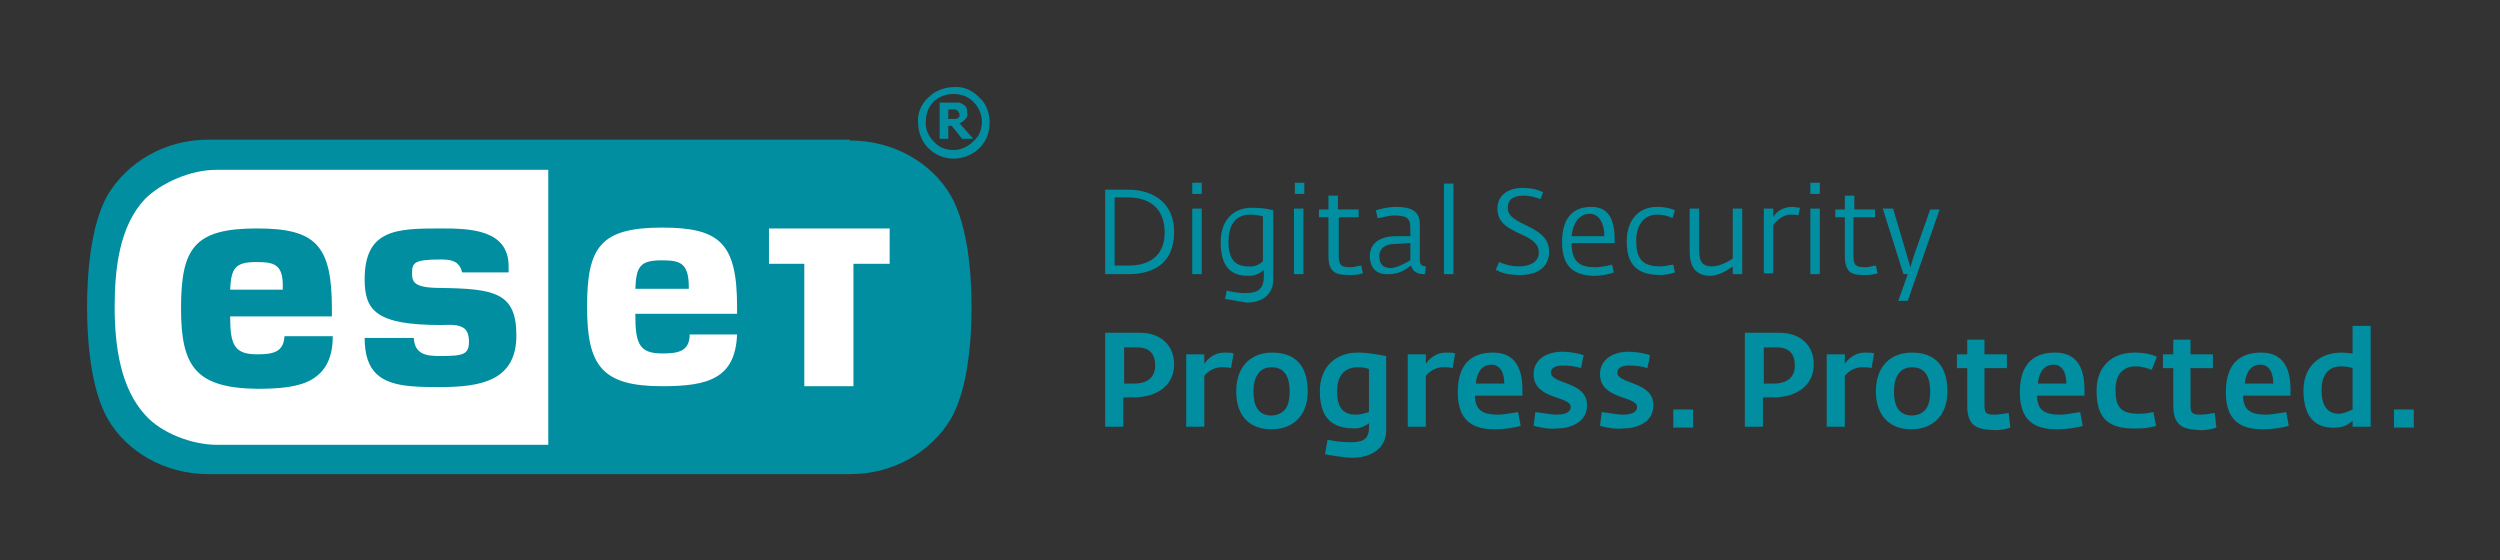
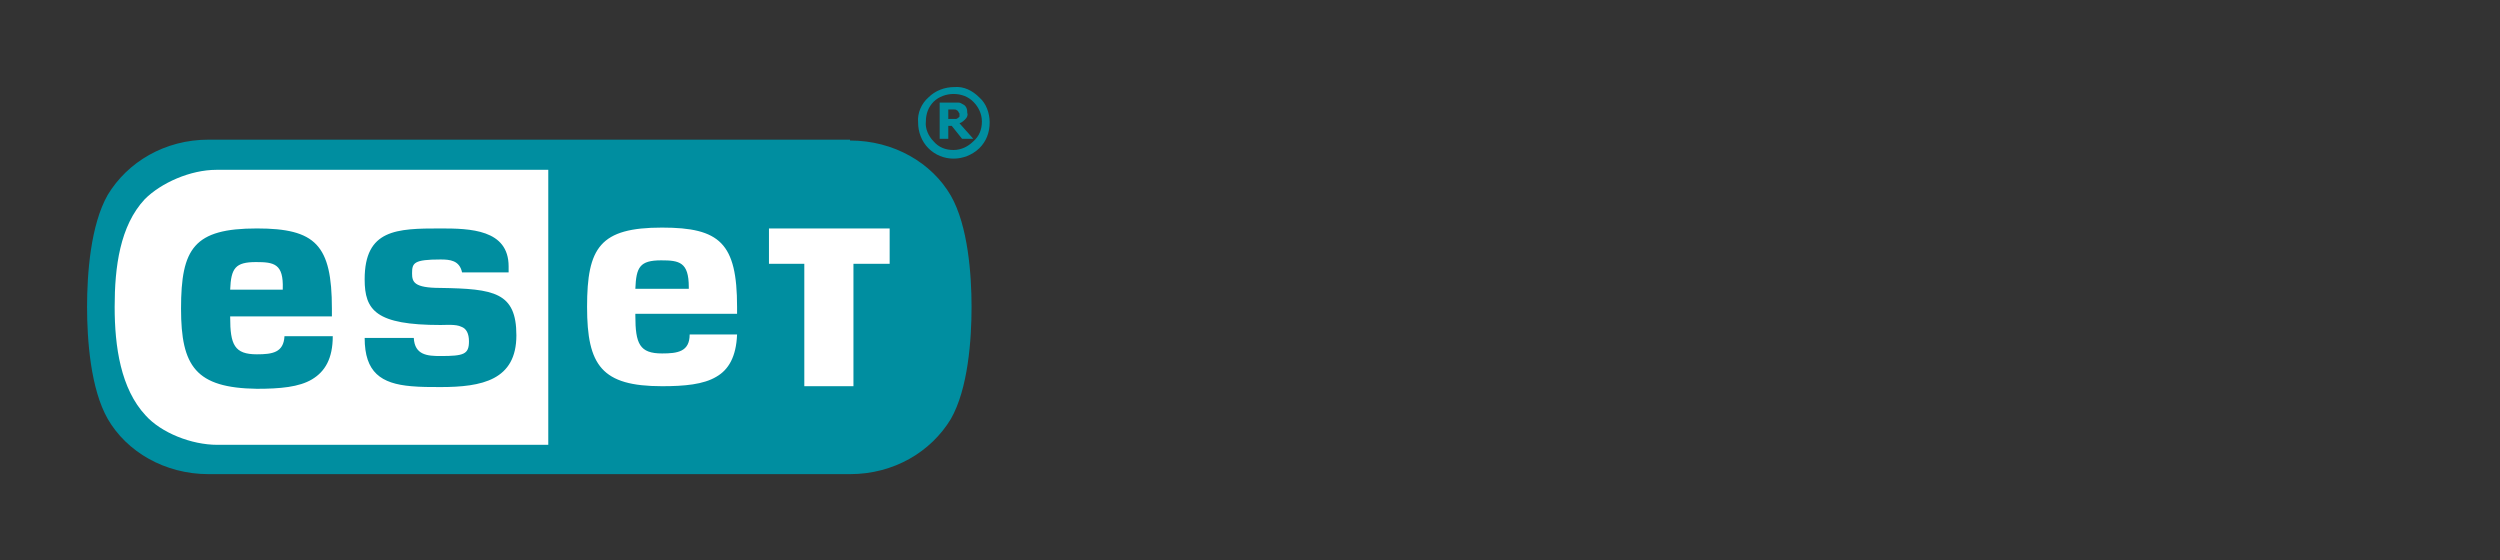
<svg xmlns="http://www.w3.org/2000/svg" version="1.1" id="Livello_1" x="0px" y="0px" viewBox="0 0 290 65" style="enable-background:new 0 0 290 65;" xml:space="preserve">
  <rect x="0" y="0" width="290" height="65" fill="#333333" stroke="none" />
  <style type="text/css"> .st0{fill:#008EA0;} .st1{fill:#FFFFFF;} </style>
  <path class="st0" d="M98.6,16.3c5.1,0,9.5,2.6,11.7,6.4c2,3.5,2.4,9.2,2.4,12.9c0,3.8-0.4,9.5-2.4,13c-2.3,3.8-6.6,6.4-11.7,6.4 H24.2c-5.1,0-9.5-2.6-11.7-6.4c-2-3.5-2.4-9.2-2.4-13c0-3.8,0.4-9.5,2.4-13c2.3-3.8,6.6-6.4,11.7-6.4H98.6z" />
  <path class="st1" d="M16.9,48.2c1.8,2,5.3,3.4,8.3,3.4h38.4V19.7H25.1c-3,0-6.4,1.5-8.3,3.4c-2.9,3.1-3.5,7.9-3.5,12.5 S14,45.1,16.9,48.2 M68.1,35.6c0,6.8,1.7,9.2,8.7,9.2c2.6,0,4.8-0.2,6.3-1.1c1.4-0.8,2.3-2.3,2.4-4.9h-5.5C80,40.8,78.6,41,76.8,41 c-2.6,0-3.1-1.1-3.1-4.4v-0.2h11.8v-0.8c0-7.4-2-9.2-8.7-9.2C69.6,26.4,68.1,28.7,68.1,35.6 M89.1,30.6h4.2v14.2H99V30.6h4.2v-4.1 h-14V30.6z M42.3,32.4c0-5.8,3.7-5.9,8.8-5.9c3.4,0,7.9,0.1,7.9,4.4v0.7h-5.4c-0.3-1.4-1.4-1.5-2.5-1.5c-3.1,0-3.3,0.4-3.3,1.6 c0,1,0.2,1.7,3.3,1.7c6.2,0.1,8.8,0.5,8.8,5.5c0,5.2-4,6-8.8,6c-1.2,0-2.3,0-3.4-0.1c-3.5-0.3-5.4-1.6-5.4-5.6H48 c0.1,2,1.6,2.1,3.1,2.1c2.7,0,3.3-0.2,3.3-1.7c0-0.9-0.3-1.5-0.9-1.7c-0.6-0.3-1.7-0.2-2.4-0.2C43.6,37.7,42.3,36,42.3,32.4 M21,35.8c0-7,1.5-9.3,8.8-9.3c6.8,0,8.7,1.9,8.7,9.3v0.9H26.7v0.1c0,3.2,0.5,4.3,3.1,4.3c1.8,0,3.1-0.2,3.2-2.1h5.6 c0,2.6-0.9,4.1-2.4,5c-1.5,0.9-3.7,1.1-6.4,1.1C22.7,45,21,42.5,21,35.8 M29.7,30.4c-2.4,0-2.9,0.7-3,3.2h6.1v-0.1 C32.9,30.6,31.8,30.4,29.7,30.4 M73.7,33.5c0.1-2.5,0.5-3.3,3-3.3c2.1,0,3.2,0.2,3.2,3.1v0.2H73.7z" />
  <path class="st0" d="M110.6,10.9c0.9,0,1.7,0.3,2.3,0.9c0.6,0.6,1,1.4,1,2.3c0,0.9-0.3,1.7-1,2.3c-0.6,0.6-1.4,1-2.3,1 c-0.9,0-1.7-0.3-2.3-1c-0.6-0.6-1-1.5-0.9-2.3c0-0.9,0.3-1.7,0.9-2.3C108.9,11.2,109.8,10.9,110.6,10.9 M106.5,14.2 c0,1.1,0.4,2.2,1.2,3c1.6,1.6,4.2,1.6,5.9,0c0.8-0.8,1.2-1.8,1.2-3v0c0-1.1-0.4-2.2-1.2-2.9c-0.8-0.8-1.8-1.3-2.9-1.2 c-1.1,0-2.2,0.4-3,1.2C106.9,12,106.4,13.1,106.5,14.2" />
  <path class="st0" d="M110,12.7h0.3c0.1,0,0.2,0,0.4,0c0.1,0,0.2,0,0.3,0.1c0.1,0,0.1,0.1,0.2,0.2c0,0.1,0.1,0.1,0.1,0.2 c0,0.1,0,0.2,0,0.3c0,0.1-0.1,0.1-0.2,0.2c-0.1,0.1-0.2,0.1-0.3,0.1c-0.1,0-0.3,0-0.4,0H110L110,12.7z M110,14.6h0.4l1.2,1.5h1.3 l-1.6-1.8c0.3-0.1,0.5-0.3,0.7-0.5c0.2-0.2,0.3-0.5,0.2-0.7c0-0.2,0-0.4-0.1-0.6c-0.1-0.2-0.2-0.3-0.4-0.4c-0.2-0.1-0.3-0.2-0.5-0.2 c-0.2,0-0.5,0-0.7,0H109v4.2h1L110,14.6z" />
-   <path class="st0" d="M277.7,47.5h2.3v2.1h-2.3V47.5z M272.9,47.5v-4.8c-0.3-0.1-0.7-0.2-1.3-0.2c-1.7,0-2.3,1.2-2.3,2.8 c0,2,0.9,2.7,2,2.7C271.8,48,272.5,47.7,272.9,47.5 M267.2,45.3c0-2.9,2-4.4,4.4-4.4c0.6,0,0.9,0.1,1.3,0.1v-3.2h2.1v11.7h-2.1v-0.7 c-0.4,0.4-1,0.8-2,0.8C269.2,49.7,267.2,49,267.2,45.3 M263.7,44.5c0-1.3-0.5-2.2-1.5-2.2c-1,0-1.7,0.8-1.8,2.2H263.7z M258.2,45.5 c0-3.5,1.8-4.6,4.1-4.6c2.4,0,3.4,1.6,3.4,4.3v0.7h-5.5c0,1.9,1.2,2.2,2.7,2.2c0.6,0,1.6-0.2,2.3-0.3l0.3,1.6 c-0.7,0.2-1.8,0.4-3,0.4C259.9,49.8,258.2,48.8,258.2,45.5 M252.1,47.1v-4.4h-1.2v-1.6h1.2v-1.7h2v1.7h2.6v1.6h-2.6v4.4 c0,0.9,0.3,1,1.2,1c0.5,0,1.6-0.2,1.6-0.2l0.2,1.7c-0.5,0.2-1.3,0.3-1.8,0.3C253.8,49.8,252.1,49.8,252.1,47.1 M243.2,45.3 c0-2.7,1.7-4.4,4.4-4.4c1.2,0,2,0.2,2.6,0.5l-0.6,1.5c-0.6-0.2-1-0.4-1.9-0.4c-1.3,0-2.3,0.8-2.3,2.7c0,1.9,0.5,2.8,2.7,2.8 c0.7,0,1.2-0.1,1.7-0.2l0.3,1.6c-0.7,0.2-1.2,0.3-2.2,0.3C244.5,49.8,243.2,48.5,243.2,45.3 M239.7,44.5c0-1.3-0.5-2.2-1.5-2.2 c-1,0-1.7,0.8-1.8,2.2H239.7z M234.3,45.5c0-3.5,1.8-4.6,4.1-4.6c2.4,0,3.4,1.6,3.4,4.3v0.7h-5.5c0,1.9,1.2,2.2,2.7,2.2 c0.6,0,1.6-0.2,2.3-0.3l0.3,1.6c-0.7,0.2-1.8,0.4-3,0.4C236,49.8,234.3,48.8,234.3,45.5 M228.2,47.1v-4.4h-1.2v-1.6h1.2v-1.7h2v1.7 h2.6v1.6h-2.6v4.4c0,0.9,0.3,1,1.2,1c0.5,0,1.6-0.2,1.6-0.2l0.2,1.7c-0.5,0.2-1.3,0.3-1.8,0.3C229.8,49.8,228.2,49.8,228.2,47.1 M223.9,45.4c0-1.4-0.4-2.8-2.1-2.8c-1.6,0-2.1,1.4-2.1,2.8c0,1.6,0.5,2.8,2.1,2.8C223.5,48.1,223.9,46.9,223.9,45.4 M217.6,45.4 c0-2.9,1.7-4.5,4.2-4.5c2.8,0,4.1,1.7,4.1,4.5c0,2.9-1.8,4.4-4.2,4.4C219.1,49.8,217.6,48.1,217.6,45.4 M211.9,41.1h2.1v1.1 c0.4-0.6,1.2-1.3,2.3-1.3c0.5,0,0.8,0,1.1,0.1l-0.3,1.7c-0.4-0.1-0.6-0.1-1.1-0.1c-0.9,0-1.6,0.5-2,1v5.9h-2.1V41.1z M205.7,44.5 c1.7,0,2.5-0.8,2.5-2.1c0-1.3-0.6-2.1-2.1-2.1h-1.5v4.2H205.7z M202.4,38.6h4c2.4,0,4,1.4,4,3.7c0,2.1-1.6,3.8-4.8,3.8h-1.1v3.4 h-2.1V38.6z M194.1,47.5h2.3v2.1h-2.3V47.5z M185.6,49.4l0.2-1.6c0.9,0.1,1.8,0.3,2.4,0.3c1.3,0,1.7-0.4,1.7-0.9 c0-1.3-4.3-0.8-4.3-3.8c0-1.7,1.5-2.6,3.3-2.6c1,0,1.9,0.2,2.5,0.4l-0.3,1.5c-0.7-0.2-1.3-0.3-2.2-0.3c-0.9,0-1.3,0.4-1.3,0.8 c0,1.4,4.2,1,4.2,3.8c0,2.1-2.1,2.7-3.5,2.7C187.3,49.8,186.3,49.6,185.6,49.4 M177.9,49.4l0.2-1.6c0.9,0.1,1.8,0.3,2.4,0.3 c1.3,0,1.7-0.4,1.7-0.9c0-1.3-4.3-0.8-4.3-3.8c0-1.7,1.5-2.6,3.3-2.6c1,0,1.9,0.2,2.5,0.4l-0.3,1.5c-0.7-0.2-1.3-0.3-2.2-0.3 c-0.9,0-1.3,0.4-1.3,0.8c0,1.4,4.2,1,4.2,3.8c0,2.1-2.1,2.7-3.5,2.7C179.6,49.8,178.7,49.6,177.9,49.4 M174.5,44.5 c0-1.3-0.5-2.2-1.5-2.2c-1,0-1.7,0.8-1.8,2.2H174.5z M169.1,45.5c0-3.5,1.8-4.6,4.1-4.6c2.4,0,3.4,1.6,3.4,4.3v0.7h-5.5 c0,1.9,1.2,2.2,2.7,2.2c0.6,0,1.6-0.2,2.3-0.3l0.3,1.6c-0.7,0.2-1.8,0.4-3,0.4C170.8,49.8,169.1,48.8,169.1,45.5 M163.3,41.1h2.1 v1.1c0.4-0.6,1.2-1.3,2.3-1.3c0.5,0,0.8,0,1.1,0.1l-0.3,1.7c-0.4-0.1-0.6-0.1-1.1-0.1c-0.9,0-1.6,0.5-2,1v5.9h-2.1V41.1z M158.8,47.8v-5c-0.3-0.1-0.7-0.2-1.3-0.2c-1.7,0-2.4,1.2-2.4,2.8c0,2,0.8,2.7,2.2,2.7C157.9,48.1,158.4,47.9,158.8,47.8 M153.7,52.7l0.3-1.7c0.8,0.2,1.9,0.3,2.6,0.3c1.3,0,2.2-0.2,2.2-1.7v-0.5c-0.4,0.3-1,0.6-1.6,0.6c-1.9,0-4.1-0.5-4.1-4.3 c0-3,2-4.5,4.4-4.5c1.2,0,2.1,0.2,3.3,0.4v8.6c0,2.3-2,3.2-3.9,3.2C155.7,53.1,154.5,52.8,153.7,52.7 M149.6,45.4 c0-1.4-0.4-2.8-2.1-2.8c-1.6,0-2.1,1.4-2.1,2.8c0,1.6,0.5,2.8,2.1,2.8C149.2,48.1,149.6,46.9,149.6,45.4 M143.4,45.4 c0-2.9,1.7-4.5,4.2-4.5c2.8,0,4.1,1.7,4.1,4.5c0,2.9-1.8,4.4-4.2,4.4C144.8,49.8,143.4,48.1,143.4,45.4 M137.6,41.1h2.1v1.1 c0.4-0.6,1.2-1.3,2.3-1.3c0.5,0,0.8,0,1.1,0.1l-0.3,1.7c-0.4-0.1-0.6-0.1-1.1-0.1c-0.9,0-1.6,0.5-2,1v5.9h-2.1V41.1z M131.5,44.5 c1.7,0,2.5-0.8,2.5-2.1c0-1.3-0.6-2.1-2.1-2.1h-1.5v4.2H131.5z M128.2,38.6h4c2.4,0,4,1.4,4,3.7c0,2.1-1.6,3.8-4.8,3.8h-1.1v3.4 h-2.1V38.6z M221.3,31.8h-0.5l-2.4-7.6h1.2l1.6,5.4l0.4,1.4l0.4-1.3l1.9-5.4h1.1l-3.7,10.6h-1.1L221.3,31.8z M214,29.7v-4.5h-1.1 v-0.9h1.1v-1.6h1.1v1.6h2.4v0.9H215v4.5c0,1.1,0.3,1.3,1.4,1.3c0.4,0,1-0.2,1.2-0.2l0.2,0.9c-0.2,0.1-0.9,0.2-1.3,0.2 C215.1,31.9,214,31.9,214,29.7 M210,21.2h1.1v1.3H210V21.2z M210,24.2h1.1v7.6H210V24.2z M204.6,24.2h1.1v1c0.3-0.6,1.1-1.2,2.2-1.2 c0.4,0,0.7,0.1,0.9,0.1l-0.2,0.9c-0.2-0.1-0.4-0.1-0.9-0.1c-0.9,0-1.6,0.7-2,1.2v5.6h-1.1V24.2z M196,29v-4.8h1.1v4.6 c0,1.2,0.1,2.1,1.5,2.1c1,0,2.1-0.7,2.4-0.9v-5.8h1.1v7.6H201v-0.9c-0.6,0.4-1.5,1.1-2.7,1.1C196.2,31.9,196,30.3,196,29 M188.7,28 c0-2.5,1.4-4,3.5-4c1,0,1.7,0.2,2.1,0.4l-0.3,0.9c-0.4-0.2-0.9-0.4-1.8-0.4c-1.4,0-2.4,1.1-2.4,3c0,2.1,0.7,3,2.8,3 c0.6,0,1.2-0.2,1.5-0.2l0.2,0.9c-0.3,0.1-1,0.3-1.7,0.3C189.9,31.9,188.7,30.7,188.7,28 M186.1,27.4c0-1.5-0.6-2.6-1.7-2.6 c-1.1,0-1.9,0.9-2.1,2.6H186.1z M181.2,28.1c0-3.1,1.5-4.1,3.4-4.1c1.9,0,2.7,1.3,2.7,3.8v0.4h-5c0,2.4,1.2,2.8,2.8,2.8 c0.6,0,1.5-0.2,1.9-0.3l0.2,0.9c-0.2,0.1-1.2,0.4-2.4,0.4C182.6,31.9,181.2,31,181.2,28.1 M173.5,31.3l0.4-0.9 c0.7,0.3,1.4,0.5,2.3,0.5c1.1,0,2.3-0.4,2.3-1.6c0-2.5-4.8-1.9-4.8-5.1c0-1.6,1.3-2.4,2.9-2.4c1.1,0,1.8,0.2,2.4,0.5l-0.3,0.8 c-0.6-0.2-1.1-0.4-2-0.4c-1.1,0-1.8,0.4-1.8,1.4c0,2.2,4.8,1.9,4.8,5.1c0,1.9-1.5,2.7-3.4,2.7C174.8,31.9,174.1,31.6,173.5,31.3 M167.5,21.3h1.1v10.5h-1.1V21.3z M163.6,30.2v-2l-1.8,0.1c-1.2,0-1.8,0.6-1.8,1.4c0,1,0.5,1.4,1.4,1.4 C162.3,31,163.4,30.3,163.6,30.2 M158.9,29.7c0-1.8,1.7-2.3,2.9-2.3l1.8,0v-1c0-1.2-0.6-1.4-1.9-1.4c-0.7,0-1.5,0.3-1.9,0.3 l-0.2-0.9c0.3-0.1,1.3-0.4,2.4-0.4c1.7,0,2.7,0.5,2.7,2v4.2c0,0.6,0.4,0.7,0.7,0.7l-0.1,0.9h-0.2c-0.6,0-1.3-0.3-1.4-1 c-0.4,0.2-1.1,1-2.6,1C159.7,31.9,158.9,31.1,158.9,29.7 M154.1,29.7v-4.5H153v-0.9h1.1v-1.6h1.1v1.6h2.4v0.9h-2.3v4.5 c0,1.1,0.3,1.3,1.4,1.3c0.4,0,1-0.2,1.2-0.2l0.2,0.9c-0.2,0.1-0.9,0.2-1.3,0.2C155.3,31.9,154.1,31.9,154.1,29.7 M150.2,21.2h1.1 v1.3h-1.1V21.2z M150.1,24.2h1.1v7.6h-1.1V24.2z M146.5,30.3v-5.2c-0.4-0.1-0.8-0.2-1.5-0.2c-1.8,0-2.5,1.4-2.5,3.1 c0,2.1,0.8,2.9,2.3,2.9C145.6,31,146.2,30.6,146.5,30.3 M142.1,34.7l0.2-1c0.3,0.1,1.4,0.3,2,0.3c1.3,0,2.3-0.2,2.3-1.9v-0.8 c-0.4,0.4-1,0.7-1.7,0.7c-1.6,0-3.3-0.5-3.3-3.9c0-2.7,1.6-4,3.6-4c1,0,1.8,0.1,2.5,0.3v8c0,1.8-1.3,2.7-3.1,2.7 C143.4,34.9,142.4,34.7,142.1,34.7 M138.3,21.2h1.1v1.3h-1.1V21.2z M138.3,24.2h1.1v7.6h-1.1V24.2z M131,30.8c2.5,0,4.1-1.3,4.1-3.8 c0-2.8-1.7-4.1-4.3-4.1h-1.5v7.9H131z M128.2,22h2.6c3.2,0,5.4,1.7,5.4,4.9c0,3.4-2.1,4.9-5.3,4.9h-2.7V22z" />
</svg>